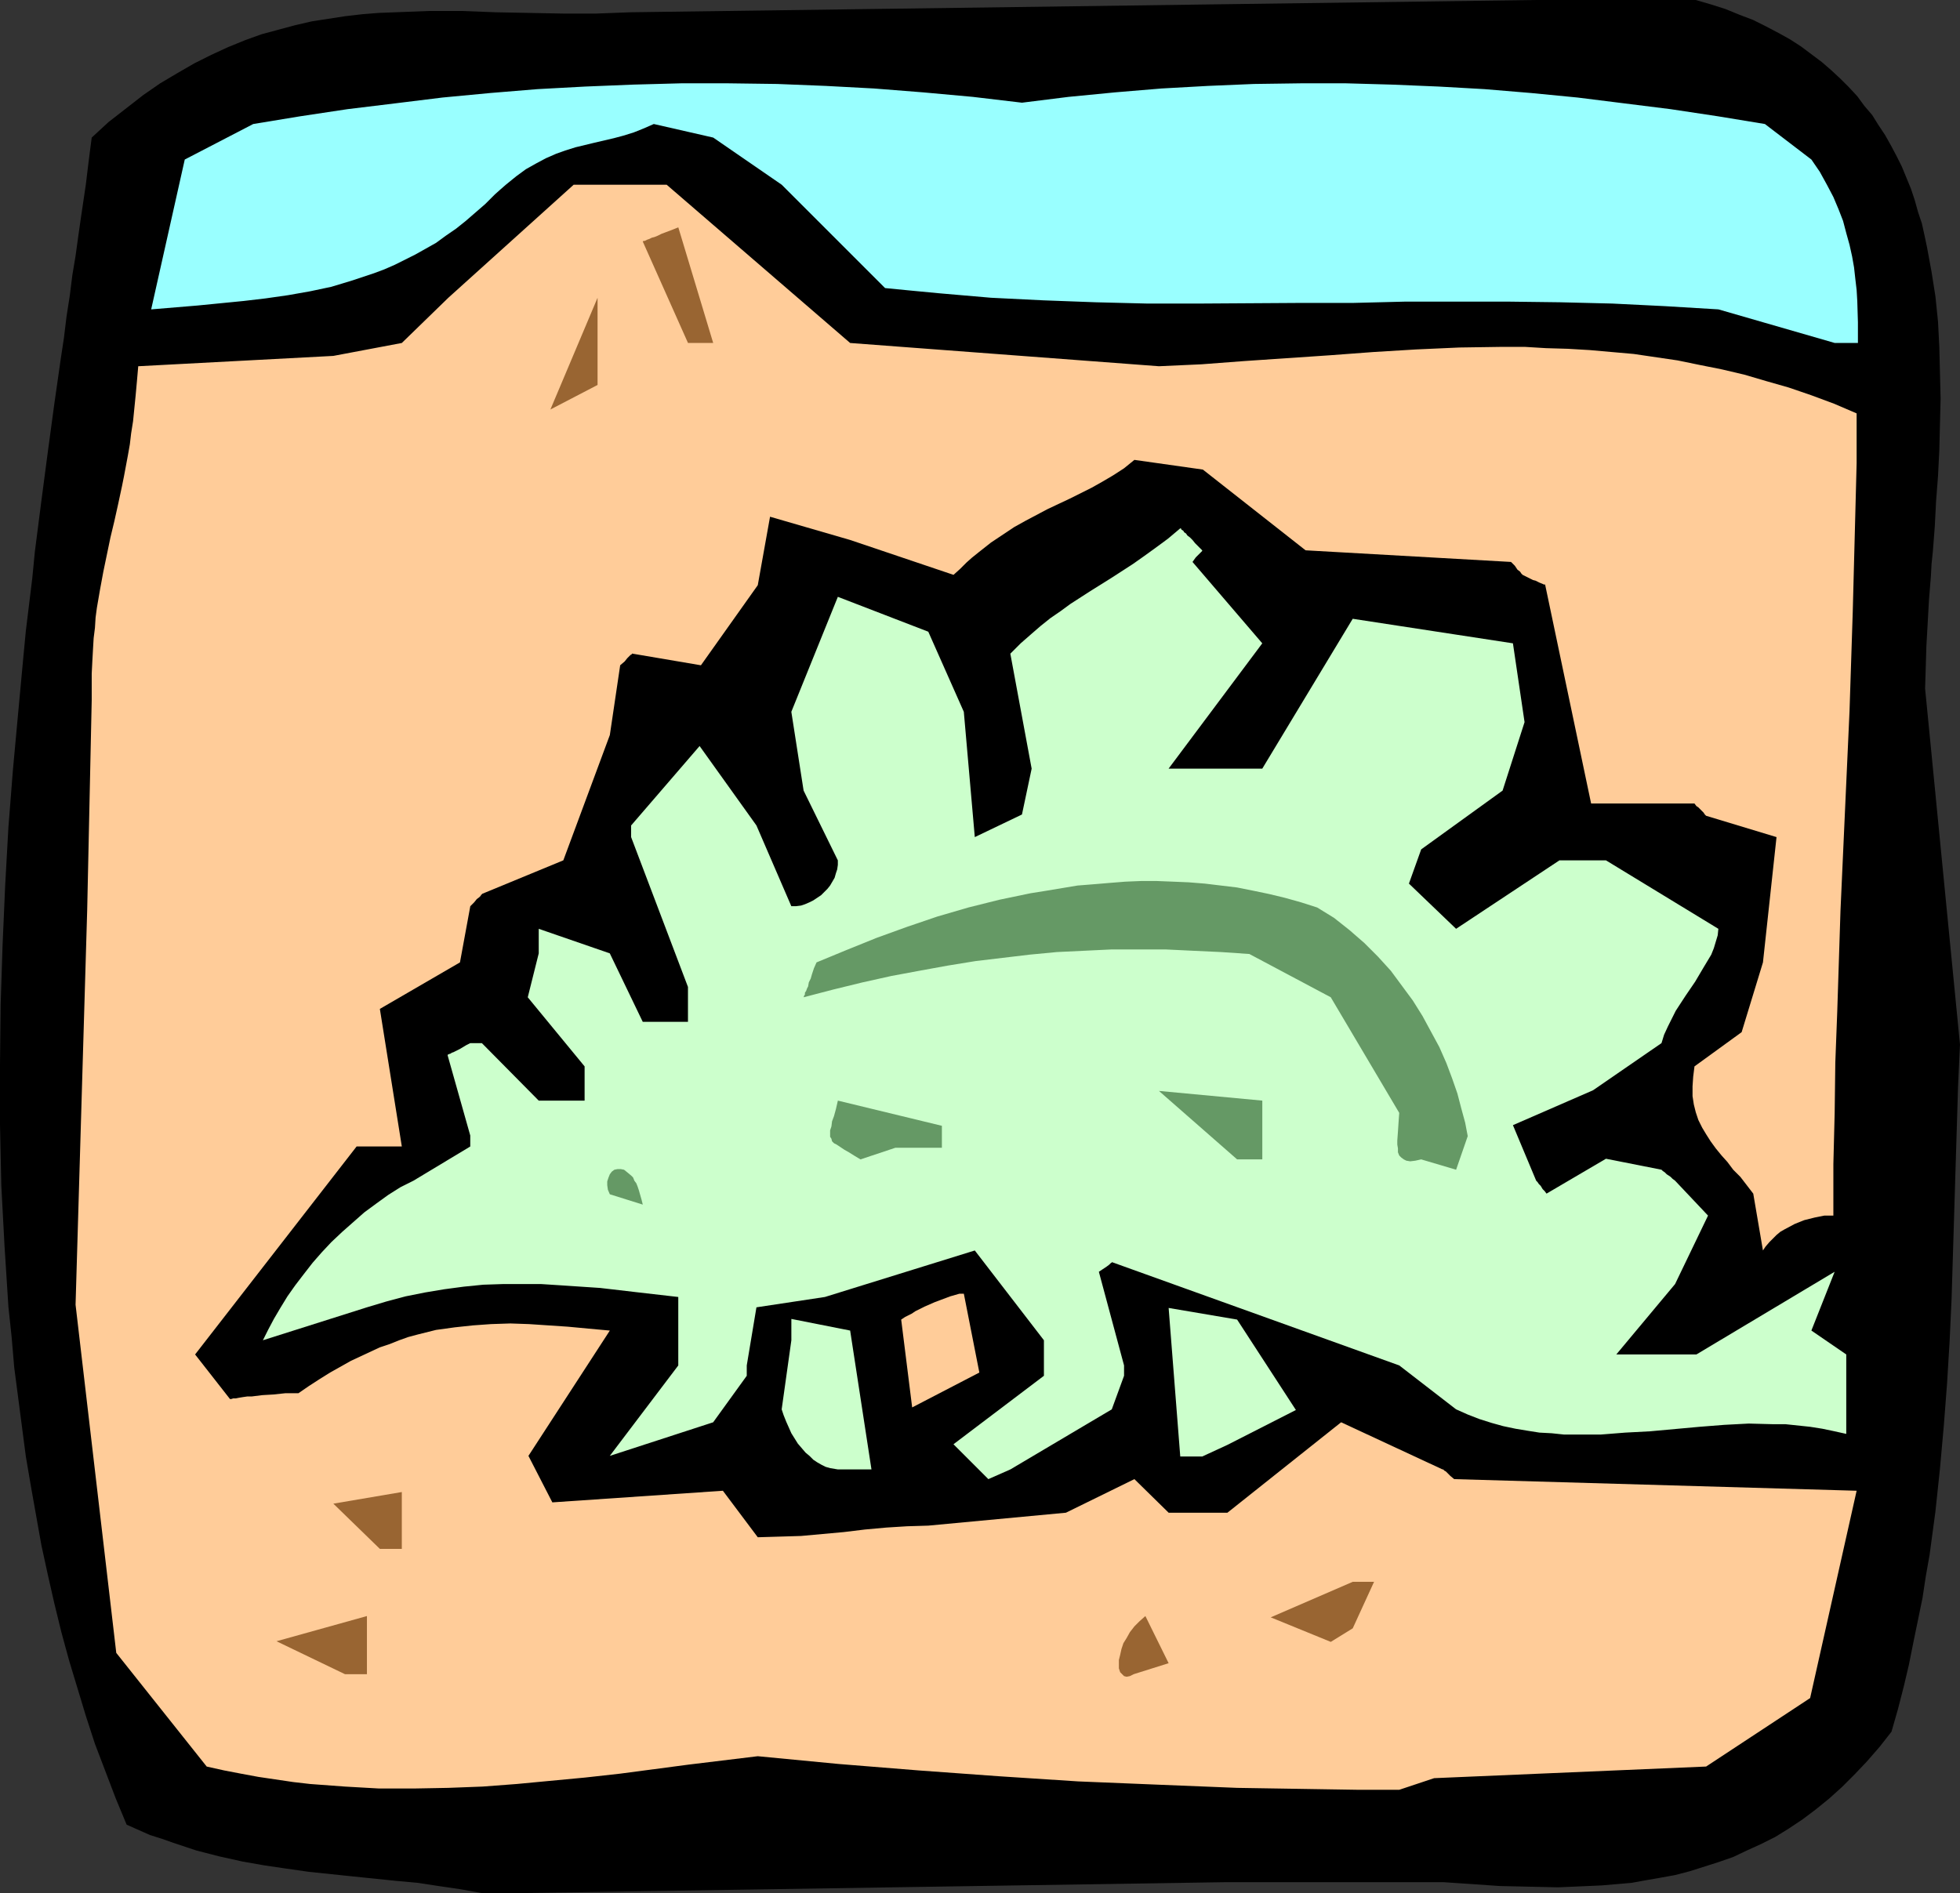
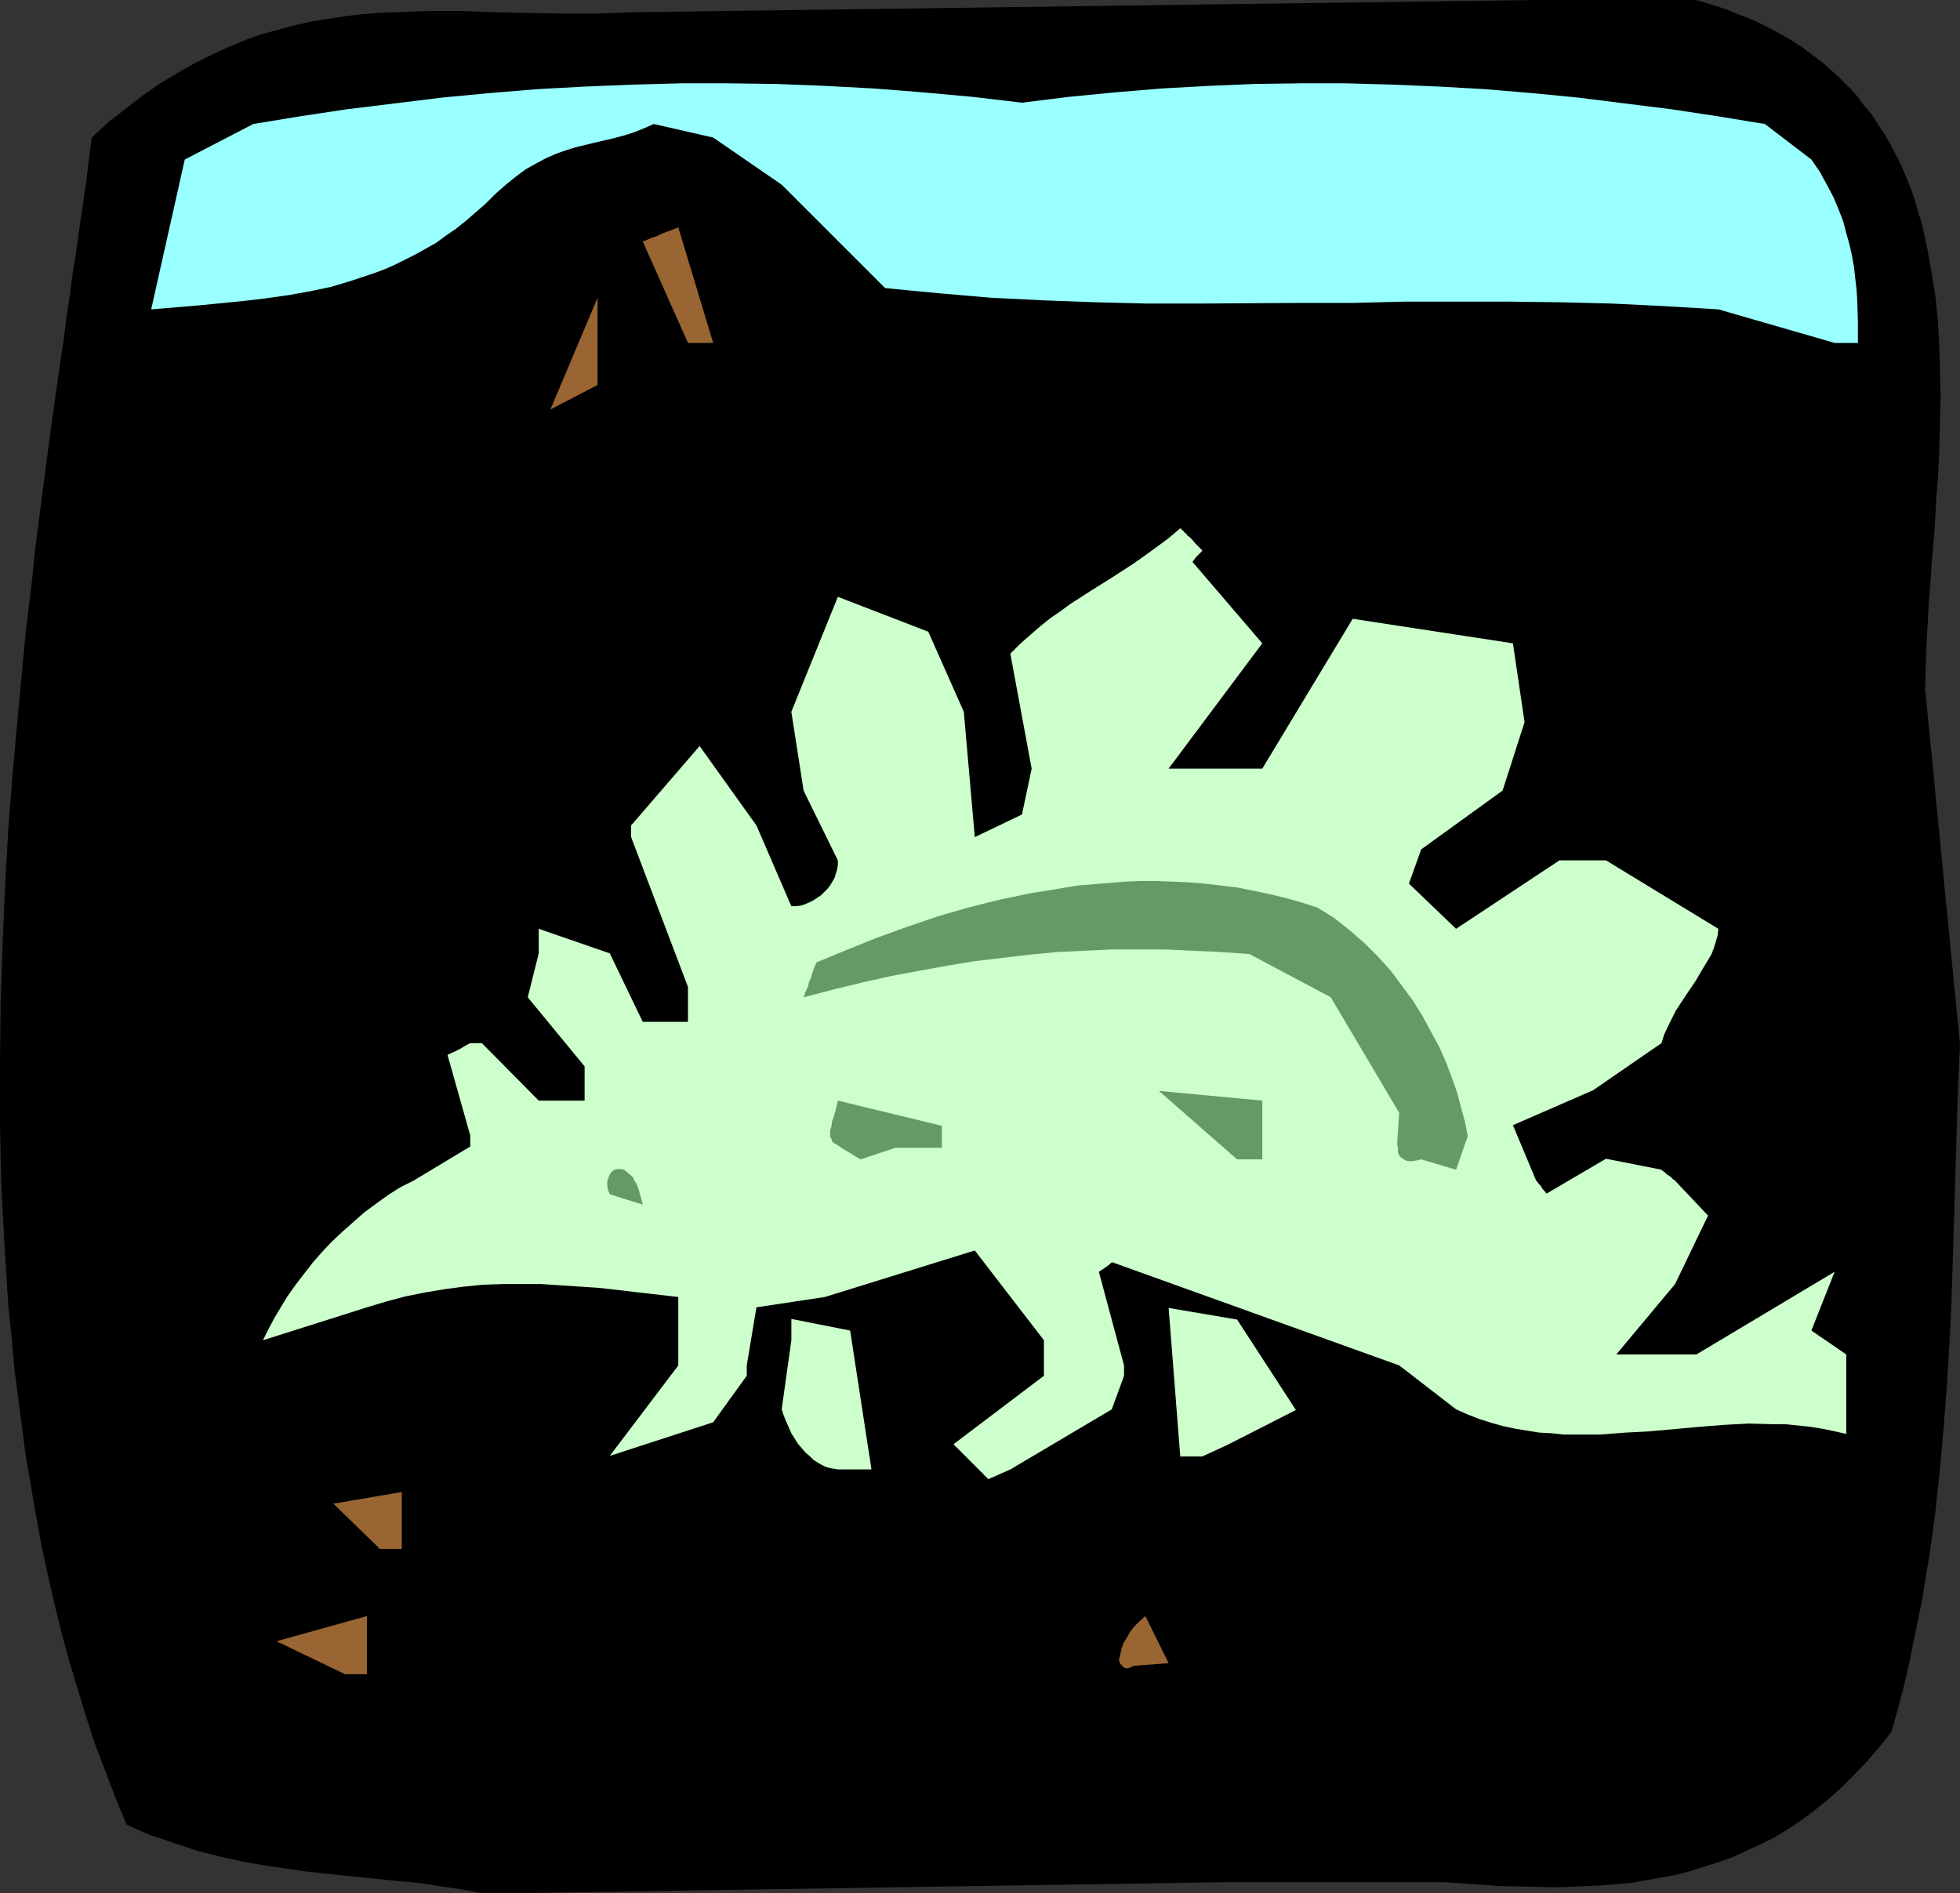
<svg xmlns="http://www.w3.org/2000/svg" xmlns:ns1="http://sodipodi.sourceforge.net/DTD/sodipodi-0.dtd" xmlns:ns2="http://www.inkscape.org/namespaces/inkscape" version="1.0" width="129.724mm" height="125.323mm" id="svg17" ns1:docname="Dinosaur 27.wmf">
  <rect width="100%" height="100%" fill="#333333" stroke="none" />
  <ns1:namedview id="namedview17" pagecolor="#ffffff" bordercolor="#000000" borderopacity="0.25" ns2:showpageshadow="2" ns2:pageopacity="0.0" ns2:pagecheckerboard="0" ns2:deskcolor="#d1d1d1" ns2:document-units="mm" />
  <defs id="defs1">
    <pattern id="WMFhbasepattern" patternUnits="userSpaceOnUse" width="6" height="6" x="0" y="0" />
  </defs>
  <path style="fill:#000000;fill-opacity:1;fill-rule:evenodd;stroke:none" d="m 129.28,473.66 177.598,-2.747 h 54.136 l 7.11,0.485 7.11,0.485 7.272,0.162 7.272,0.162 7.434,-0.323 3.555,-0.162 3.717,-0.323 3.717,-0.323 3.555,-0.646 3.717,-0.646 3.555,-0.646 3.717,-0.97 3.555,-1.131 3.555,-1.131 3.717,-1.293 3.394,-1.616 3.555,-1.616 3.555,-1.778 3.394,-2.101 3.394,-2.262 3.232,-2.424 3.394,-2.747 3.232,-2.909 3.232,-3.232 3.07,-3.232 3.232,-3.717 2.909,-3.717 1.616,-5.656 1.454,-5.656 1.293,-5.495 1.131,-5.656 1.131,-5.495 1.131,-5.495 0.808,-5.333 0.97,-5.495 1.454,-10.827 1.131,-10.666 0.97,-10.827 0.808,-10.504 0.646,-10.666 0.485,-10.504 0.646,-21.17 0.323,-10.666 0.323,-10.504 0.323,-10.666 0.485,-10.666 -8.726,-89.044 0.162,-5.171 0.162,-5.495 0.323,-5.656 0.323,-5.818 0.485,-5.979 0.162,-3.07 0.323,-3.07 0.485,-6.303 0.323,-6.303 0.485,-6.303 0.323,-6.464 0.162,-6.464 0.162,-6.464 -0.162,-6.464 -0.162,-6.464 -0.323,-6.303 -0.646,-6.303 -0.97,-6.141 -1.131,-6.141 -0.646,-3.07 -0.646,-2.909 -0.97,-2.909 -0.808,-2.909 -0.97,-2.909 -1.131,-2.747 -1.131,-2.747 -1.293,-2.586 -1.454,-2.747 -1.454,-2.586 -1.616,-2.424 -1.616,-2.586 -1.939,-2.262 -1.778,-2.424 -2.101,-2.262 -2.101,-2.101 -2.262,-2.101 -2.424,-2.101 -2.586,-1.939 -2.586,-1.939 -2.747,-1.778 L 444.884,8.242 441.814,6.626 438.582,5.01 435.188,3.717 431.633,2.262 428.078,1.131 424.2,0 h -40.077 l -226.401,3.07 -8.565,0.323 h -8.403 l -8.403,-0.162 -8.403,-0.162 -8.403,-0.323 h -8.242 l -8.403,0.323 -4.202,0.162 -4.04,0.323 -4.202,0.485 -4.202,0.646 -4.202,0.646 -4.202,0.97 -4.202,1.131 -4.202,1.131 -4.04,1.454 -4.363,1.778 -4.202,1.939 -4.202,2.101 -4.202,2.424 -4.363,2.586 -4.202,2.909 -4.363,3.394 -4.363,3.394 -4.202,3.878 -0.485,3.717 -0.485,3.878 -0.485,4.04 -0.646,4.363 -0.646,4.363 -0.646,4.525 -0.646,4.687 -0.808,4.848 -0.646,5.171 -0.808,5.171 -0.646,5.333 -0.808,5.333 -0.808,5.656 -0.808,5.656 -0.808,5.979 -0.808,5.979 -0.808,6.141 -0.808,6.141 -0.808,6.303 -0.808,6.303 -0.646,6.626 -0.808,6.626 -0.808,6.626 -0.646,6.787 L 4.525,178.572 3.232,192.631 2.101,207.014 1.293,221.559 0.646,236.426 0.162,251.294 0,266.323 v 15.029 l 0.323,15.191 0.808,15.191 0.485,7.595 0.485,7.595 0.808,7.595 0.646,7.595 0.97,7.434 0.97,7.434 0.97,7.434 1.293,7.595 1.293,7.272 1.293,7.272 1.616,7.434 1.616,7.111 1.778,7.272 1.939,7.111 2.101,6.949 2.101,6.949 2.262,6.949 2.586,6.787 2.586,6.787 2.747,6.626 2.909,1.293 2.909,1.293 3.07,0.97 2.747,0.97 5.818,1.939 5.656,1.454 5.818,1.293 5.494,0.97 5.494,0.808 5.656,0.808 10.827,1.131 10.989,1.131 5.333,0.485 5.333,0.808 5.494,0.808 5.333,0.97 z" id="path1" />
-   <path style="fill:#ffcc99;fill-opacity:1;fill-rule:evenodd;stroke:none" d="m 358.752,444.895 68.034,-2.909 26.018,-17.13 11.635,-51.875 -100.677,-2.909 -0.97,-0.808 -0.646,-0.646 -0.485,-0.485 -0.323,-0.162 -0.323,-0.323 v 0 h -0.162 l -25.371,-11.797 -28.442,22.625 h -14.706 l -8.565,-8.403 -17.13,8.403 -34.421,3.232 -5.333,0.162 -5.171,0.323 -5.333,0.485 -5.333,0.646 -10.666,0.97 -5.333,0.162 -5.494,0.162 -8.726,-11.635 -42.662,2.909 -5.979,-11.635 20.362,-31.351 -5.333,-0.485 -5.171,-0.485 -4.848,-0.323 -4.848,-0.323 -4.686,-0.162 -4.848,0.162 -4.525,0.323 -4.525,0.485 -4.686,0.646 -4.525,1.131 -2.424,0.646 -2.262,0.808 -2.424,0.97 -2.424,0.808 -2.424,1.131 -2.424,1.131 -2.424,1.131 -2.586,1.454 -2.586,1.454 -2.586,1.616 -2.747,1.778 -2.586,1.778 h -3.232 l -3.07,0.323 -2.747,0.162 -2.586,0.323 H 61.893 l -1.131,0.162 -0.97,0.162 -0.808,0.162 h -0.646 l -0.485,0.162 h -0.162 -0.162 l -8.726,-11.151 40.4,-52.036 h 11.312 l -5.494,-34.422 20.038,-11.635 2.586,-14.06 0.485,-0.485 0.485,-0.485 0.646,-0.808 0.646,-0.485 0.323,-0.323 0.162,-0.323 h 0.162 v -0.162 l 20.362,-8.403 11.635,-31.351 2.586,-17.453 1.131,-0.97 0.646,-0.808 0.485,-0.485 0.323,-0.323 0.323,-0.162 v -0.162 h 0.162 l 17.13,2.909 14.221,-20.039 3.07,-17.13 20.038,5.818 25.856,8.727 1.616,-1.454 1.616,-1.616 1.454,-1.293 1.616,-1.293 3.07,-2.424 2.909,-1.939 2.909,-1.939 2.909,-1.616 2.747,-1.454 2.747,-1.454 5.494,-2.586 5.494,-2.747 2.586,-1.454 2.747,-1.616 2.747,-1.778 2.586,-2.101 17.13,2.424 25.694,20.2 51.389,2.909 0.485,0.485 0.485,0.485 0.646,0.97 0.646,0.485 0.323,0.485 0.162,0.162 0.162,0.162 v 0 l 0.97,0.485 0.97,0.485 0.646,0.323 0.646,0.162 0.646,0.323 0.323,0.162 0.808,0.323 0.323,0.162 h 0.323 v 0.162 l 11.474,54.622 h 25.856 l 0.485,0.646 0.485,0.323 0.808,0.808 0.485,0.485 0.323,0.485 0.162,0.162 0.162,0.162 v 0 l 17.614,5.333 -3.394,31.351 -5.333,17.453 -11.797,8.565 -0.323,2.586 -0.162,2.424 v 2.424 l 0.323,2.101 0.485,1.939 0.646,1.939 0.97,1.939 0.97,1.616 1.131,1.778 1.293,1.778 1.454,1.778 1.454,1.616 1.454,1.939 1.778,1.778 1.616,2.101 1.616,2.101 2.424,14.221 0.646,-0.97 0.97,-1.131 0.808,-0.808 0.97,-0.97 0.97,-0.808 1.131,-0.646 2.424,-1.293 2.424,-0.97 2.586,-0.646 2.424,-0.485 h 2.262 V 291.21 l 0.323,-12.767 0.162,-12.605 0.485,-12.767 0.808,-25.21 1.131,-25.049 1.131,-24.887 0.808,-24.887 0.646,-24.725 0.323,-12.443 v -12.443 l -5.656,-2.424 -5.656,-2.101 -5.656,-1.939 -5.656,-1.616 -5.494,-1.616 -5.494,-1.293 -5.656,-1.131 -5.494,-1.131 -5.494,-0.808 -5.494,-0.808 -5.494,-0.485 -5.494,-0.485 -5.494,-0.323 -5.494,-0.162 -5.333,-0.323 h -5.494 l -10.827,0.162 -10.827,0.485 -10.666,0.646 -10.827,0.808 -21.493,1.454 -10.666,0.808 -10.666,0.485 -77.245,-5.818 -45.894,-39.593 h -23.27 l -31.35,28.281 -11.635,11.312 -17.13,3.232 -48.803,2.586 -0.323,3.717 -0.323,3.555 -0.323,3.232 -0.323,3.232 -0.485,3.07 -0.323,2.747 -0.485,2.747 -0.485,2.586 -0.485,2.586 -0.485,2.424 -0.97,4.525 -0.97,4.363 -0.97,4.04 -1.778,8.565 -0.808,4.363 -0.808,4.687 -0.323,2.424 -0.162,2.586 -0.323,2.586 -0.162,2.747 -0.162,2.909 -0.162,3.232 v 3.232 3.394 l -1.131,52.521 -2.909,98.74 10.181,87.104 22.624,28.442 4.363,0.97 4.202,0.808 4.363,0.808 4.363,0.646 4.363,0.646 4.202,0.485 8.726,0.646 8.565,0.485 h 8.565 l 8.726,-0.162 8.565,-0.323 8.565,-0.646 8.565,-0.808 8.565,-0.808 8.726,-0.97 17.13,-2.262 17.291,-2.101 20.2,1.939 20.038,1.616 20.038,1.454 19.877,1.293 19.715,0.808 20.038,0.808 20.2,0.323 10.181,0.162 h 10.181 z" id="path2" />
-   <path style="fill:#996532;fill-opacity:1;fill-rule:evenodd;stroke:none" d="m 292.334,416.129 -5.818,-11.797 -1.454,1.293 -1.293,1.293 -1.131,1.454 -0.808,1.454 -0.808,1.293 -0.485,1.454 -0.323,1.454 -0.323,1.293 v 1.131 0.97 l 0.323,0.97 0.485,0.485 0.485,0.485 0.646,0.162 0.808,-0.162 0.97,-0.485 z" id="path3" />
+   <path style="fill:#996532;fill-opacity:1;fill-rule:evenodd;stroke:none" d="m 292.334,416.129 -5.818,-11.797 -1.454,1.293 -1.293,1.293 -1.131,1.454 -0.808,1.454 -0.808,1.293 -0.485,1.454 -0.323,1.454 -0.323,1.293 l 0.323,0.97 0.485,0.485 0.485,0.485 0.646,0.162 0.808,-0.162 0.97,-0.485 z" id="path3" />
  <path style="fill:#996532;fill-opacity:1;fill-rule:evenodd;stroke:none" d="m 91.789,418.877 v -14.544 l -22.624,6.303 17.13,8.242 z" id="path4" />
-   <path style="fill:#996532;fill-opacity:1;fill-rule:evenodd;stroke:none" d="m 338.39,407.403 5.333,-11.635 h -5.333 l -20.523,8.888 15.029,6.141 z" id="path5" />
  <path style="fill:#996532;fill-opacity:1;fill-rule:evenodd;stroke:none" d="m 100.515,387.525 v -14.221 l -17.13,2.909 11.635,11.312 z" id="path6" />
  <path style="fill:#ccffcc;fill-opacity:1;fill-rule:evenodd;stroke:none" d="m 252.742,367.648 25.371,-15.029 3.07,-8.403 v -2.586 l -6.302,-23.433 0.485,-0.323 0.485,-0.323 0.97,-0.646 0.646,-0.485 0.323,-0.323 0.162,-0.162 h 0.162 v -0.162 l 71.912,25.857 14.221,10.989 2.909,1.293 2.909,1.131 3.07,0.97 2.909,0.808 3.07,0.646 2.909,0.485 3.07,0.485 3.07,0.162 3.07,0.323 h 3.07 6.141 l 6.141,-0.485 6.141,-0.323 12.443,-1.131 6.141,-0.485 6.141,-0.323 6.141,0.162 h 3.07 l 3.07,0.323 3.07,0.323 3.07,0.485 3.07,0.646 2.909,0.646 v -19.877 l -8.726,-5.979 5.818,-14.706 -34.582,20.685 h -20.038 l 14.706,-17.615 8.242,-17.13 -8.242,-8.727 -0.646,-0.485 -0.485,-0.485 -0.97,-0.646 -0.485,-0.485 -0.485,-0.323 -0.162,-0.162 -0.162,-0.162 v 0 l -13.898,-2.747 -14.867,8.727 -0.485,-0.646 -0.485,-0.485 -0.485,-0.808 -0.485,-0.485 -0.323,-0.485 -0.162,-0.162 -0.162,-0.162 v 0 l -5.818,-13.898 20.038,-8.727 17.13,-11.797 0.646,-2.101 0.97,-2.101 0.97,-1.939 0.97,-1.939 2.424,-3.717 2.424,-3.555 2.101,-3.555 0.97,-1.616 0.97,-1.616 0.646,-1.616 0.485,-1.616 0.485,-1.616 0.162,-1.616 -28.118,-17.13 h -11.635 l -25.856,17.13 -11.797,-11.312 3.07,-8.565 20.362,-14.706 5.494,-17.13 -2.909,-19.716 -40.077,-6.141 -22.624,37.492 h -23.432 l 23.432,-31.351 -17.453,-20.362 0.808,-1.131 0.646,-0.646 0.485,-0.485 0.323,-0.323 0.162,-0.162 v -0.162 l -0.97,-0.97 -0.808,-0.808 -0.646,-0.808 -0.646,-0.646 -0.646,-0.485 -0.323,-0.485 -0.485,-0.323 -0.162,-0.323 -0.485,-0.323 -0.162,-0.323 h -0.162 l -3.07,2.586 -3.07,2.262 -2.909,2.101 -2.747,1.939 -2.747,1.778 -2.747,1.778 -5.171,3.232 -5.01,3.232 -2.424,1.778 -2.586,1.778 -2.424,1.939 -2.424,2.101 -2.586,2.262 -2.586,2.586 5.333,28.765 -2.424,11.474 -11.797,5.656 -2.747,-31.351 -8.888,-20.039 -22.624,-8.727 -11.635,28.765 3.07,19.716 8.565,17.453 v 1.131 l -0.162,1.131 -0.323,0.97 -0.323,1.131 -1.131,1.939 -0.646,0.808 -0.808,0.808 -0.808,0.808 -0.97,0.646 -0.97,0.646 -0.97,0.485 -1.131,0.485 -0.97,0.323 -1.293,0.162 h -1.131 l -8.726,-20.2 -14.221,-19.877 -17.13,19.877 v 2.909 l 14.221,37.492 v 8.727 h -11.312 l -8.242,-17.13 -17.776,-6.141 v 6.141 l -2.747,10.989 14.221,17.292 v 8.565 h -11.474 l -14.221,-14.383 h -2.909 l -0.97,0.485 -0.808,0.485 -0.808,0.485 -0.646,0.323 -0.646,0.323 -0.323,0.162 -0.485,0.162 -0.162,0.162 -0.485,0.162 -0.323,0.162 v 0.162 l 5.656,20.039 v 2.747 l -14.221,8.565 -3.232,1.616 -3.07,1.939 -2.909,2.101 -3.07,2.262 -2.747,2.424 -2.747,2.424 -2.747,2.586 -2.424,2.586 -2.262,2.586 -2.262,2.909 -2.101,2.747 -1.939,2.747 -1.778,2.909 -1.616,2.747 -1.454,2.747 -1.293,2.586 26.018,-8.242 4.848,-1.454 4.848,-1.293 4.848,-0.97 4.848,-0.808 4.848,-0.646 4.848,-0.485 4.848,-0.162 h 4.848 4.848 l 5.01,0.323 4.848,0.323 4.848,0.323 9.696,1.131 9.858,1.131 v 17.13 l -17.13,22.625 25.856,-8.403 8.403,-11.635 v -2.586 l 2.424,-14.544 17.13,-2.586 37.491,-11.635 17.291,22.463 v 8.888 l -22.624,17.13 8.726,8.727 z" id="path7" />
  <path style="fill:#ccffcc;fill-opacity:1;fill-rule:evenodd;stroke:none" d="m 217.998,367.648 -5.333,-34.745 -14.706,-2.909 v 5.333 l -2.424,17.292 0.485,1.454 0.646,1.616 0.646,1.454 0.646,1.454 0.808,1.293 0.808,1.293 1.939,2.262 0.97,0.808 0.97,0.97 0.97,0.646 1.131,0.646 0.97,0.485 1.131,0.323 0.97,0.162 0.97,0.162 z" id="path8" />
  <path style="fill:#ccffcc;fill-opacity:1;fill-rule:evenodd;stroke:none" d="m 307.04,361.507 17.13,-8.727 -14.706,-22.625 -17.13,-2.909 2.909,37.169 h 5.494 z" id="path9" />
-   <path style="fill:#ffcc99;fill-opacity:1;fill-rule:evenodd;stroke:none" d="m 244.985,343.408 -3.878,-19.716 h -1.131 l -1.131,0.323 -1.131,0.323 -1.293,0.485 -2.586,0.97 -2.586,1.131 -2.262,1.131 -0.97,0.646 -0.97,0.485 -0.646,0.323 -0.485,0.323 -0.485,0.323 v 0 l 2.747,21.978 z" id="path10" />
  <path style="fill:#659965;fill-opacity:1;fill-rule:evenodd;stroke:none" d="m 160.792,301.391 -0.323,-1.293 -0.323,-1.131 -0.323,-1.131 -0.323,-0.97 -0.323,-0.808 -0.485,-0.646 -0.323,-0.808 -0.485,-0.485 -0.97,-0.808 -0.808,-0.646 -0.808,-0.162 h -0.808 l -0.808,0.162 -0.646,0.485 -0.485,0.646 -0.323,0.808 -0.323,0.97 v 0.97 l 0.162,1.131 0.485,1.131 z" id="path11" />
  <path style="fill:#659965;fill-opacity:1;fill-rule:evenodd;stroke:none" d="m 364.246,292.664 2.909,-8.403 -0.646,-3.394 -0.97,-3.555 -0.97,-3.717 -1.293,-3.717 -1.454,-3.878 -1.778,-4.04 -2.101,-3.878 -2.101,-3.878 -2.424,-3.878 -2.747,-3.717 -2.747,-3.717 -3.232,-3.555 -3.394,-3.394 -3.717,-3.232 -3.878,-3.07 -2.101,-1.293 -2.101,-1.293 -4.04,-1.293 -4.04,-1.131 -4.04,-0.97 -3.878,-0.808 -4.04,-0.808 -4.04,-0.485 -4.04,-0.485 -4.04,-0.323 -3.878,-0.162 -4.04,-0.162 h -4.04 l -3.878,0.162 -4.04,0.323 -3.878,0.323 -4.04,0.323 -3.878,0.646 -3.878,0.646 -4.04,0.646 -7.757,1.616 -7.757,1.939 -7.757,2.262 -7.595,2.586 -7.595,2.747 -7.595,3.07 -7.434,3.07 -0.646,1.454 -0.485,1.454 -0.323,1.131 -0.485,0.97 -0.162,0.97 -0.323,0.646 -0.162,0.485 -0.323,0.485 v 0.485 l -0.162,0.162 -0.162,0.485 v 0 l 7.434,-1.939 7.272,-1.778 7.272,-1.616 6.949,-1.293 7.11,-1.293 6.949,-1.131 6.787,-0.808 6.787,-0.808 6.787,-0.646 6.787,-0.323 6.787,-0.323 h 6.787 6.949 l 6.787,0.323 6.949,0.323 7.11,0.485 20.362,10.827 17.13,28.927 -0.162,2.262 -0.162,2.424 -0.162,2.262 v 0.97 l 0.162,0.97 v 0.97 l 0.323,0.808 0.485,0.485 0.646,0.485 0.646,0.323 0.97,0.162 1.293,-0.162 1.454,-0.323 z" id="path12" />
  <path style="fill:#659965;fill-opacity:1;fill-rule:evenodd;stroke:none" d="m 315.766,290.078 v -14.706 l -25.856,-2.424 19.554,17.13 z" id="path13" />
  <path style="fill:#659965;fill-opacity:1;fill-rule:evenodd;stroke:none" d="m 223.977,287.17 h 11.635 v -5.495 l -26.018,-6.303 -0.485,2.101 -0.485,1.778 -0.485,1.293 -0.162,1.293 -0.323,0.97 v 0.808 0.808 l 0.323,0.485 0.162,0.646 0.485,0.485 0.646,0.323 0.97,0.646 0.97,0.646 1.131,0.646 1.293,0.808 1.616,0.97 z" id="path14" />
  <path style="fill:#99ffff;fill-opacity:1;fill-rule:evenodd;stroke:none" d="m 464.761,85.812 v -5.171 l -0.162,-5.333 -0.162,-2.747 -0.323,-2.747 -0.323,-2.909 -0.485,-2.747 -0.646,-2.909 -0.808,-2.909 -0.808,-3.07 -1.131,-2.909 -1.293,-3.07 -1.616,-3.07 -1.778,-3.232 -2.101,-3.07 L 441.491,31.028 429.694,29.089 417.897,27.311 406.262,25.857 394.627,24.402 382.992,23.271 371.356,22.301 359.883,21.655 348.248,21.17 336.774,20.847 h -11.474 l -11.635,0.162 -11.474,0.485 -11.635,0.646 -11.635,0.97 -11.635,1.131 -11.635,1.454 -12.282,-1.454 -12.443,-1.131 -12.282,-0.97 -12.12,-0.646 -12.12,-0.485 -12.12,-0.162 h -11.958 l -11.958,0.323 -11.958,0.485 -11.958,0.646 -11.797,0.97 -11.958,1.131 -11.797,1.454 -11.958,1.454 -11.797,1.778 -11.797,1.939 -17.13,8.888 -8.403,37.492 11.635,-0.97 11.474,-1.131 5.494,-0.646 5.656,-0.808 5.494,-0.97 5.333,-1.131 5.333,-1.616 5.333,-1.778 2.586,-0.97 2.586,-1.131 2.586,-1.293 2.586,-1.293 2.586,-1.454 2.586,-1.454 2.424,-1.778 2.586,-1.778 2.424,-1.939 2.424,-2.101 2.424,-2.101 2.424,-2.424 1.454,-1.293 1.293,-1.131 2.586,-2.101 2.424,-1.778 2.586,-1.454 2.424,-1.293 2.586,-1.131 2.262,-0.808 2.586,-0.808 4.686,-1.131 4.848,-1.131 2.424,-0.646 2.586,-0.808 2.424,-0.97 2.586,-1.131 14.867,3.394 17.13,11.797 25.856,25.857 6.626,0.646 6.787,0.646 13.09,1.131 13.09,0.646 13.09,0.485 12.928,0.323 h 12.928 l 25.694,-0.162 h 12.928 l 12.928,-0.323 h 12.928 12.928 l 12.928,0.162 13.09,0.323 13.09,0.646 13.413,0.808 29.088,8.403 z" id="path15" />
  <path style="fill:#996532;fill-opacity:1;fill-rule:evenodd;stroke:none" d="M 149.48,96.316 V 74.499 l -11.797,27.957 z" id="path16" />
  <path style="fill:#996532;fill-opacity:1;fill-rule:evenodd;stroke:none" d="m 178.406,85.812 -8.726,-28.927 -1.616,0.646 -1.293,0.485 -1.293,0.485 -0.97,0.485 -0.808,0.323 -0.646,0.162 -0.646,0.323 -0.485,0.162 -0.323,0.162 -0.323,0.162 h -0.323 l -0.162,0.162 11.312,25.372 z" id="path17" />
</svg>